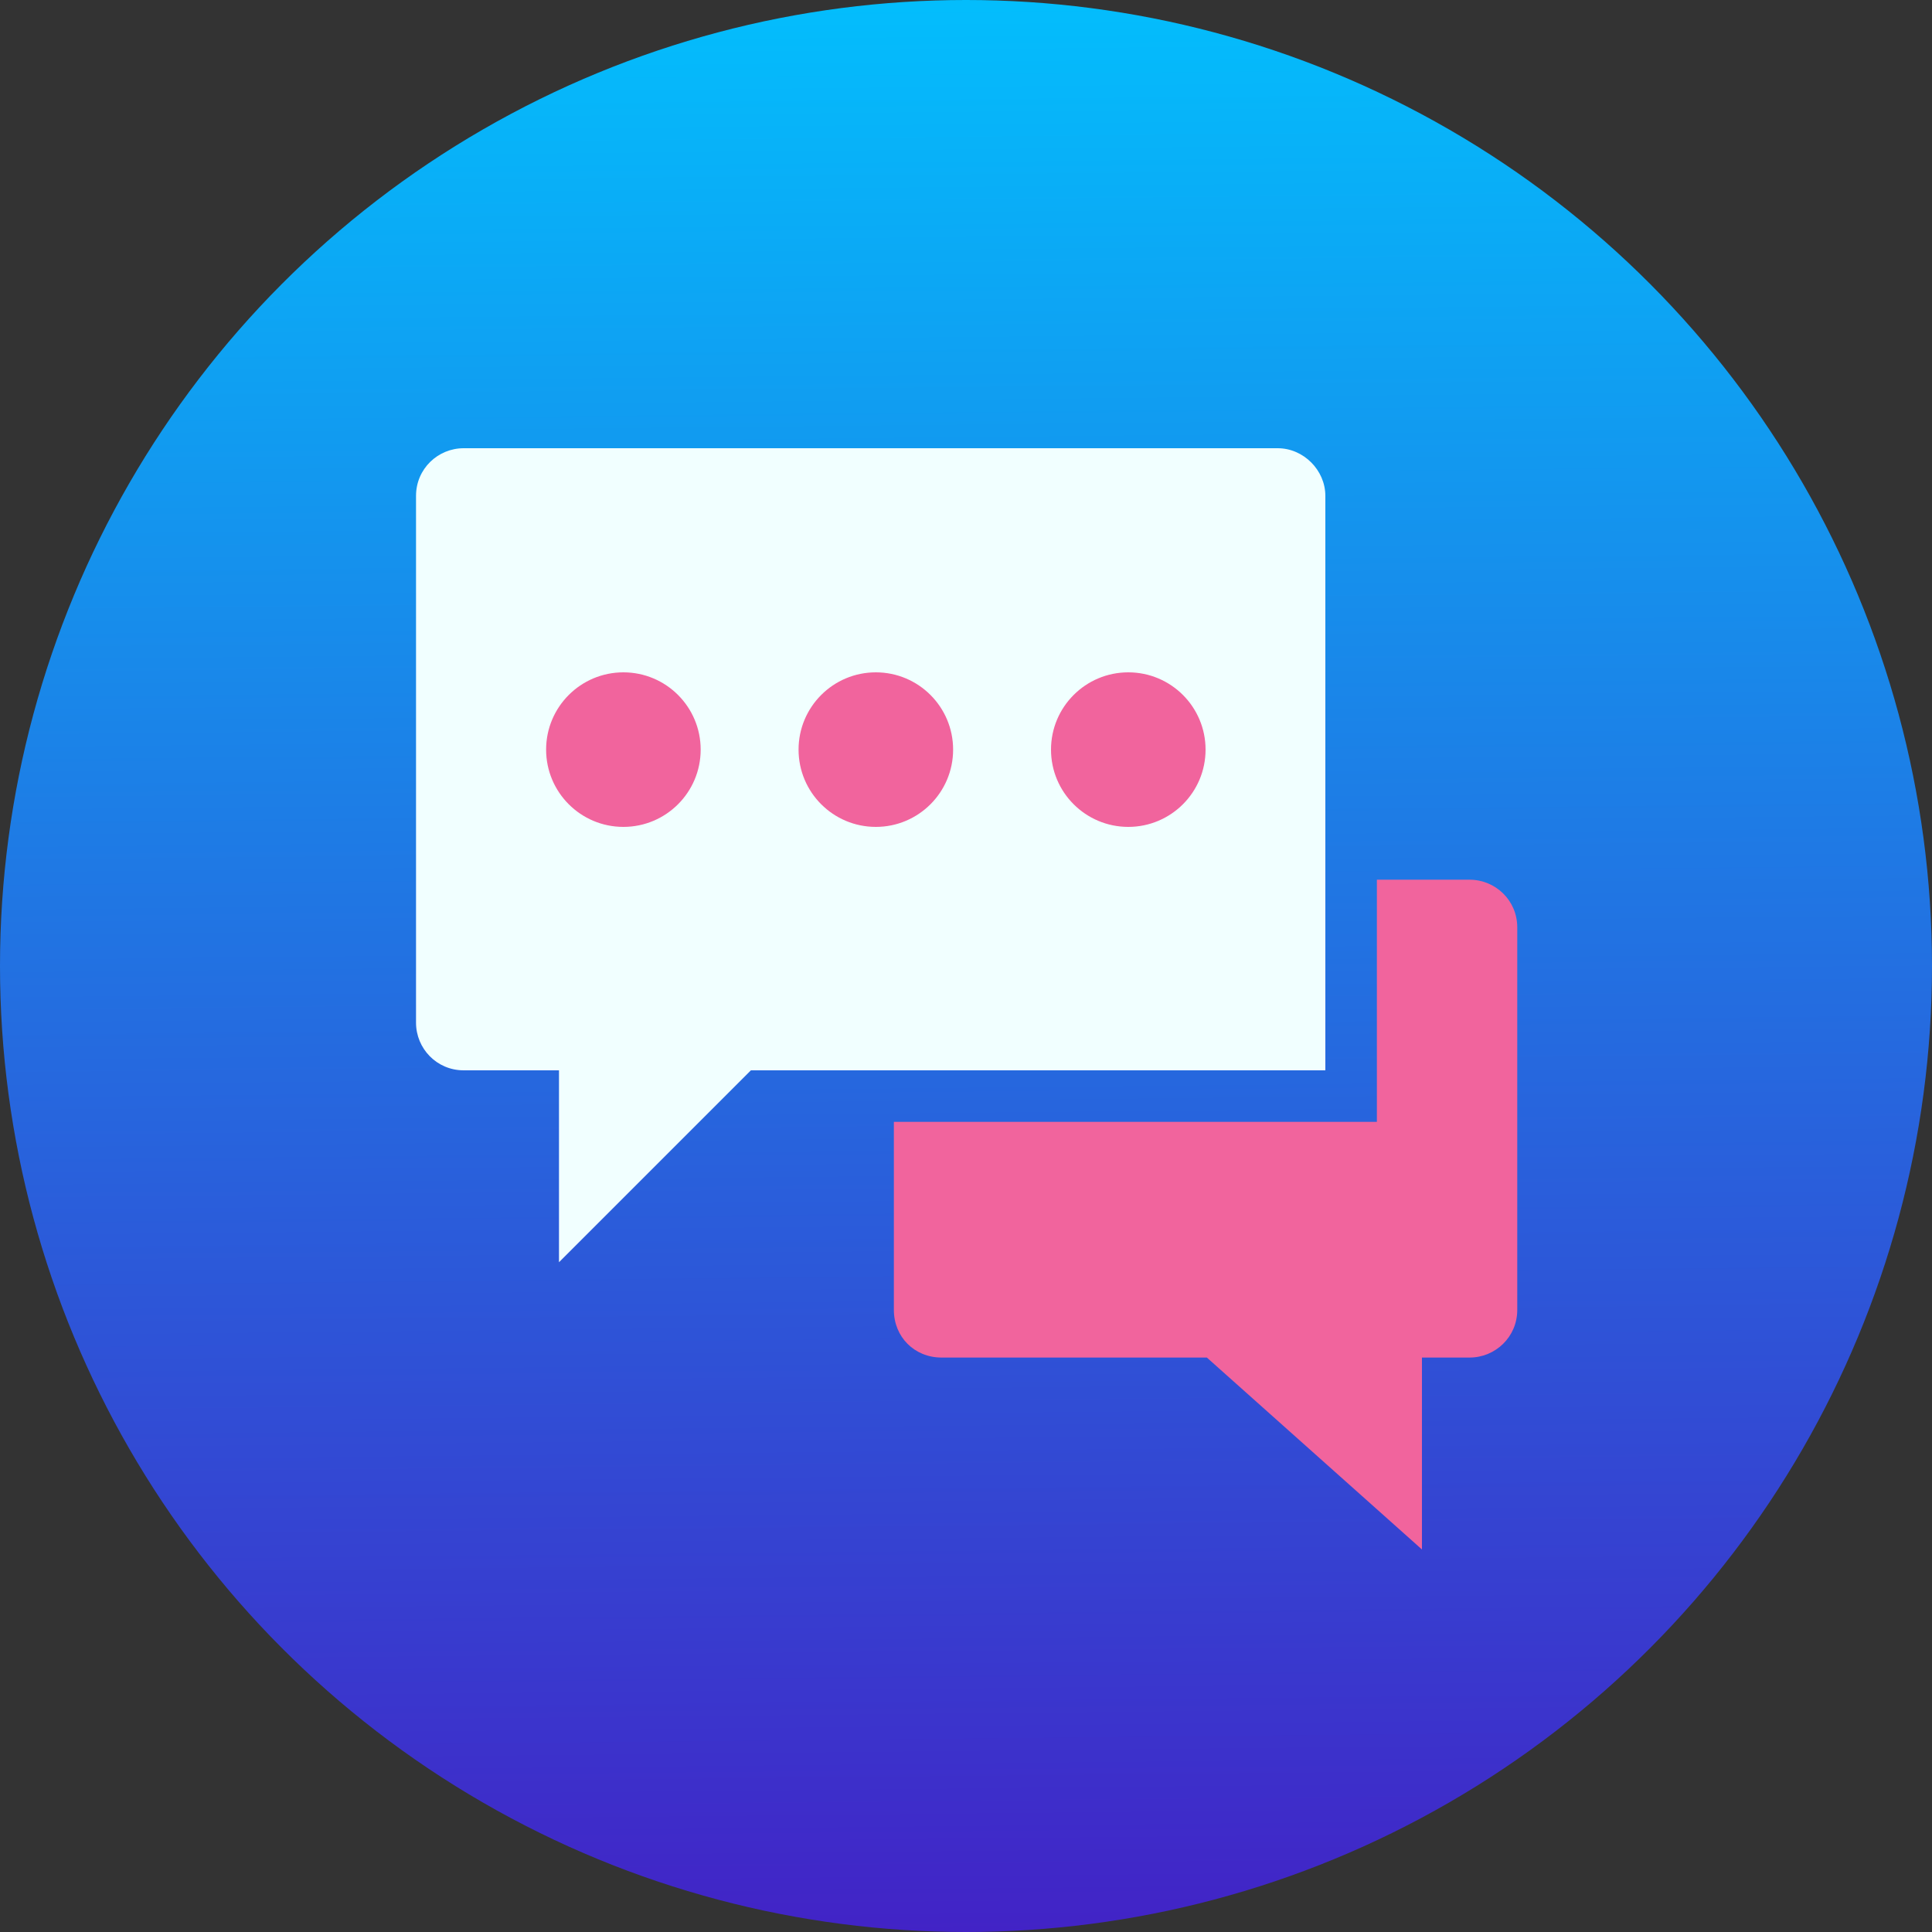
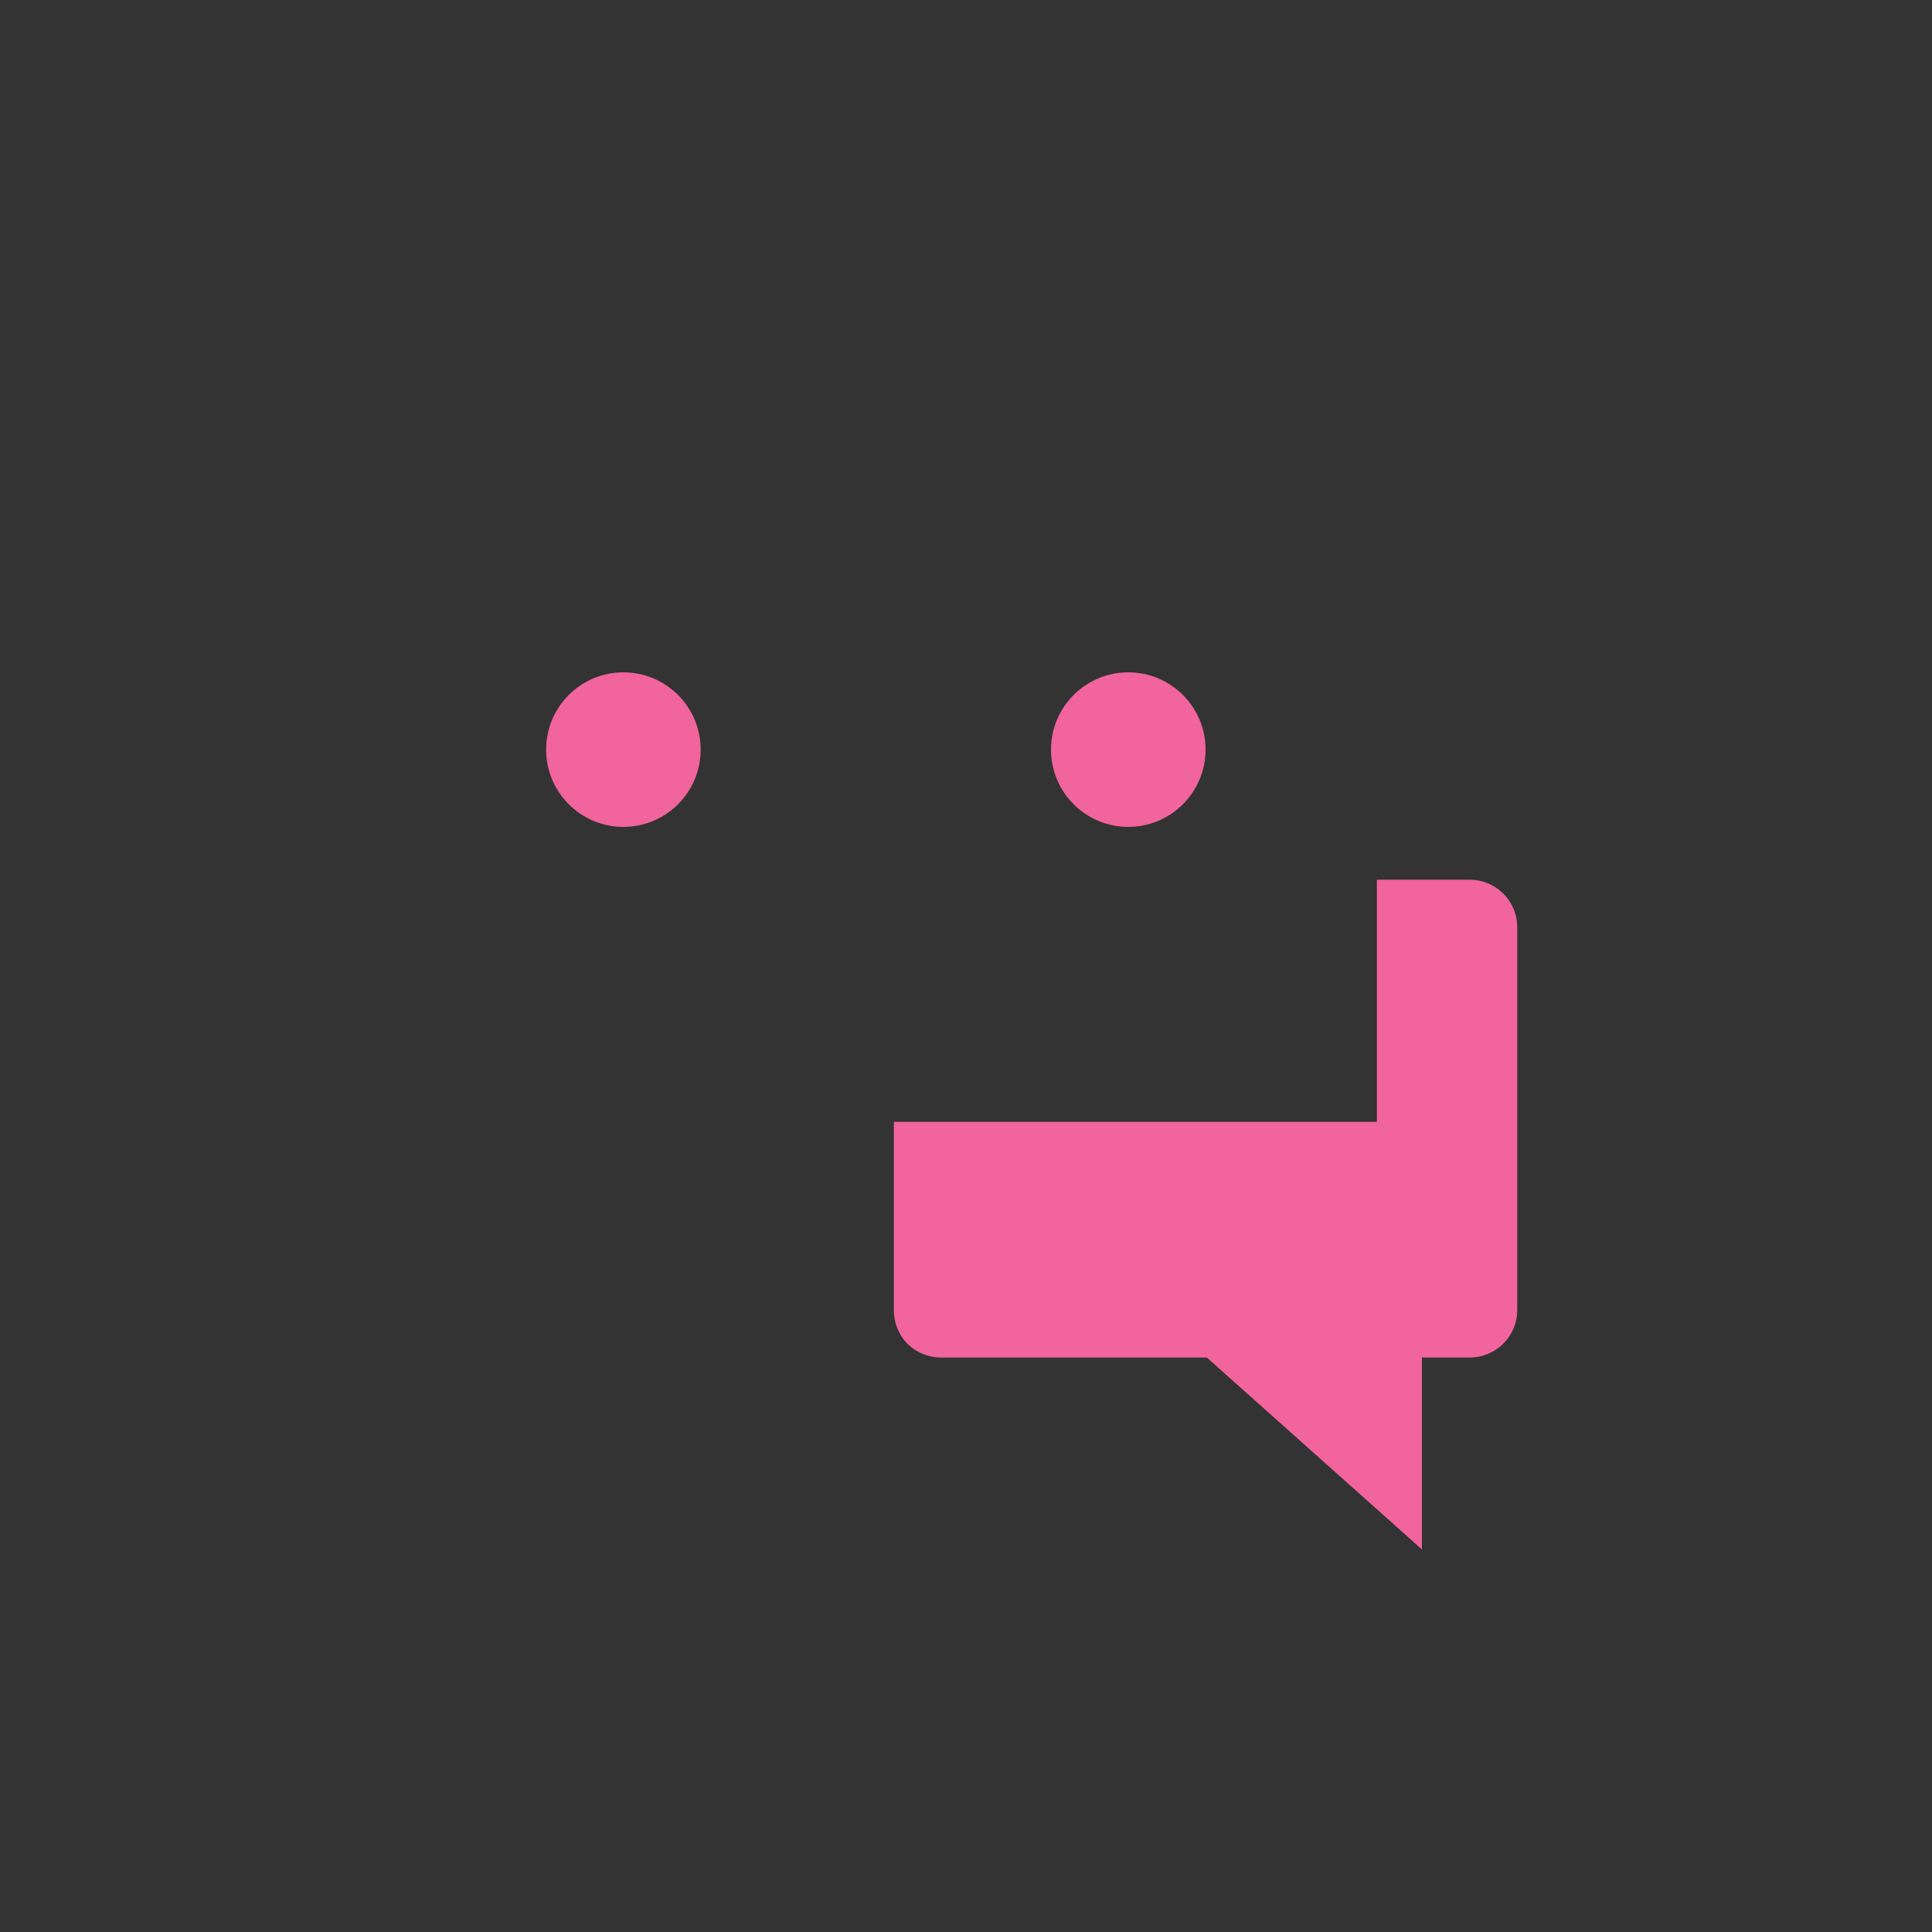
<svg xmlns="http://www.w3.org/2000/svg" version="1.1" id="Ebene_1" x="0px" y="0px" viewBox="0 0 150 150" style="enable-background:new 0 0 150 150;" xml:space="preserve">
  <rect x="0" y="0" width="150" height="150" fill="#333333" stroke="none" />
  <style type="text/css">
	.st0{fill:url(#SVGID_1_);}
	.st1{fill:#F1649D;enable-background:new    ;}
	.st2{enable-background:new    ;}
	.st3{fill:#F1FFFF;}
	.st4{fill:#F1649D;}
</style>
  <linearGradient id="SVGID_1_" gradientUnits="userSpaceOnUse" x1="75.784" y1="-0.93" x2="74.172" y2="159.341" gradientTransform="matrix(1 0 0 -1 0 152)">
    <stop offset="0" style="stop-color:#4320C5" />
    <stop offset="1" style="stop-color:#00C5FF" />
  </linearGradient>
-   <circle class="st0" cx="75" cy="75" r="75" />
  <path class="st1" d="M117.8,72v29.7c0,2.1-1.7,3.7-3.7,3.7h-3.7v14.9l-16.7-14.9H73.1c-2.1,0-3.7-1.6-3.7-3.7V87.1h37.5V68.3h7.2  C116.1,68.3,117.8,69.9,117.8,72z" />
  <g class="st2">
-     <path class="st3" d="M102.9,38.5v44.6H58.3L43.4,98V83.1H36c-2.1,0-3.7-1.7-3.7-3.7V38.5c0-2.1,1.7-3.7,3.7-3.7h63.2   C101.2,34.8,102.9,36.5,102.9,38.5z" />
-   </g>
+     </g>
  <g id="uAdJG5_00000116944936110228086970000014817890961076977298_">
</g>
  <g>
    <circle class="st4" cx="48.4" cy="58.2" r="6" />
-     <circle class="st4" cx="68" cy="58.2" r="6" />
    <circle class="st4" cx="87.6" cy="58.2" r="6" />
  </g>
</svg>